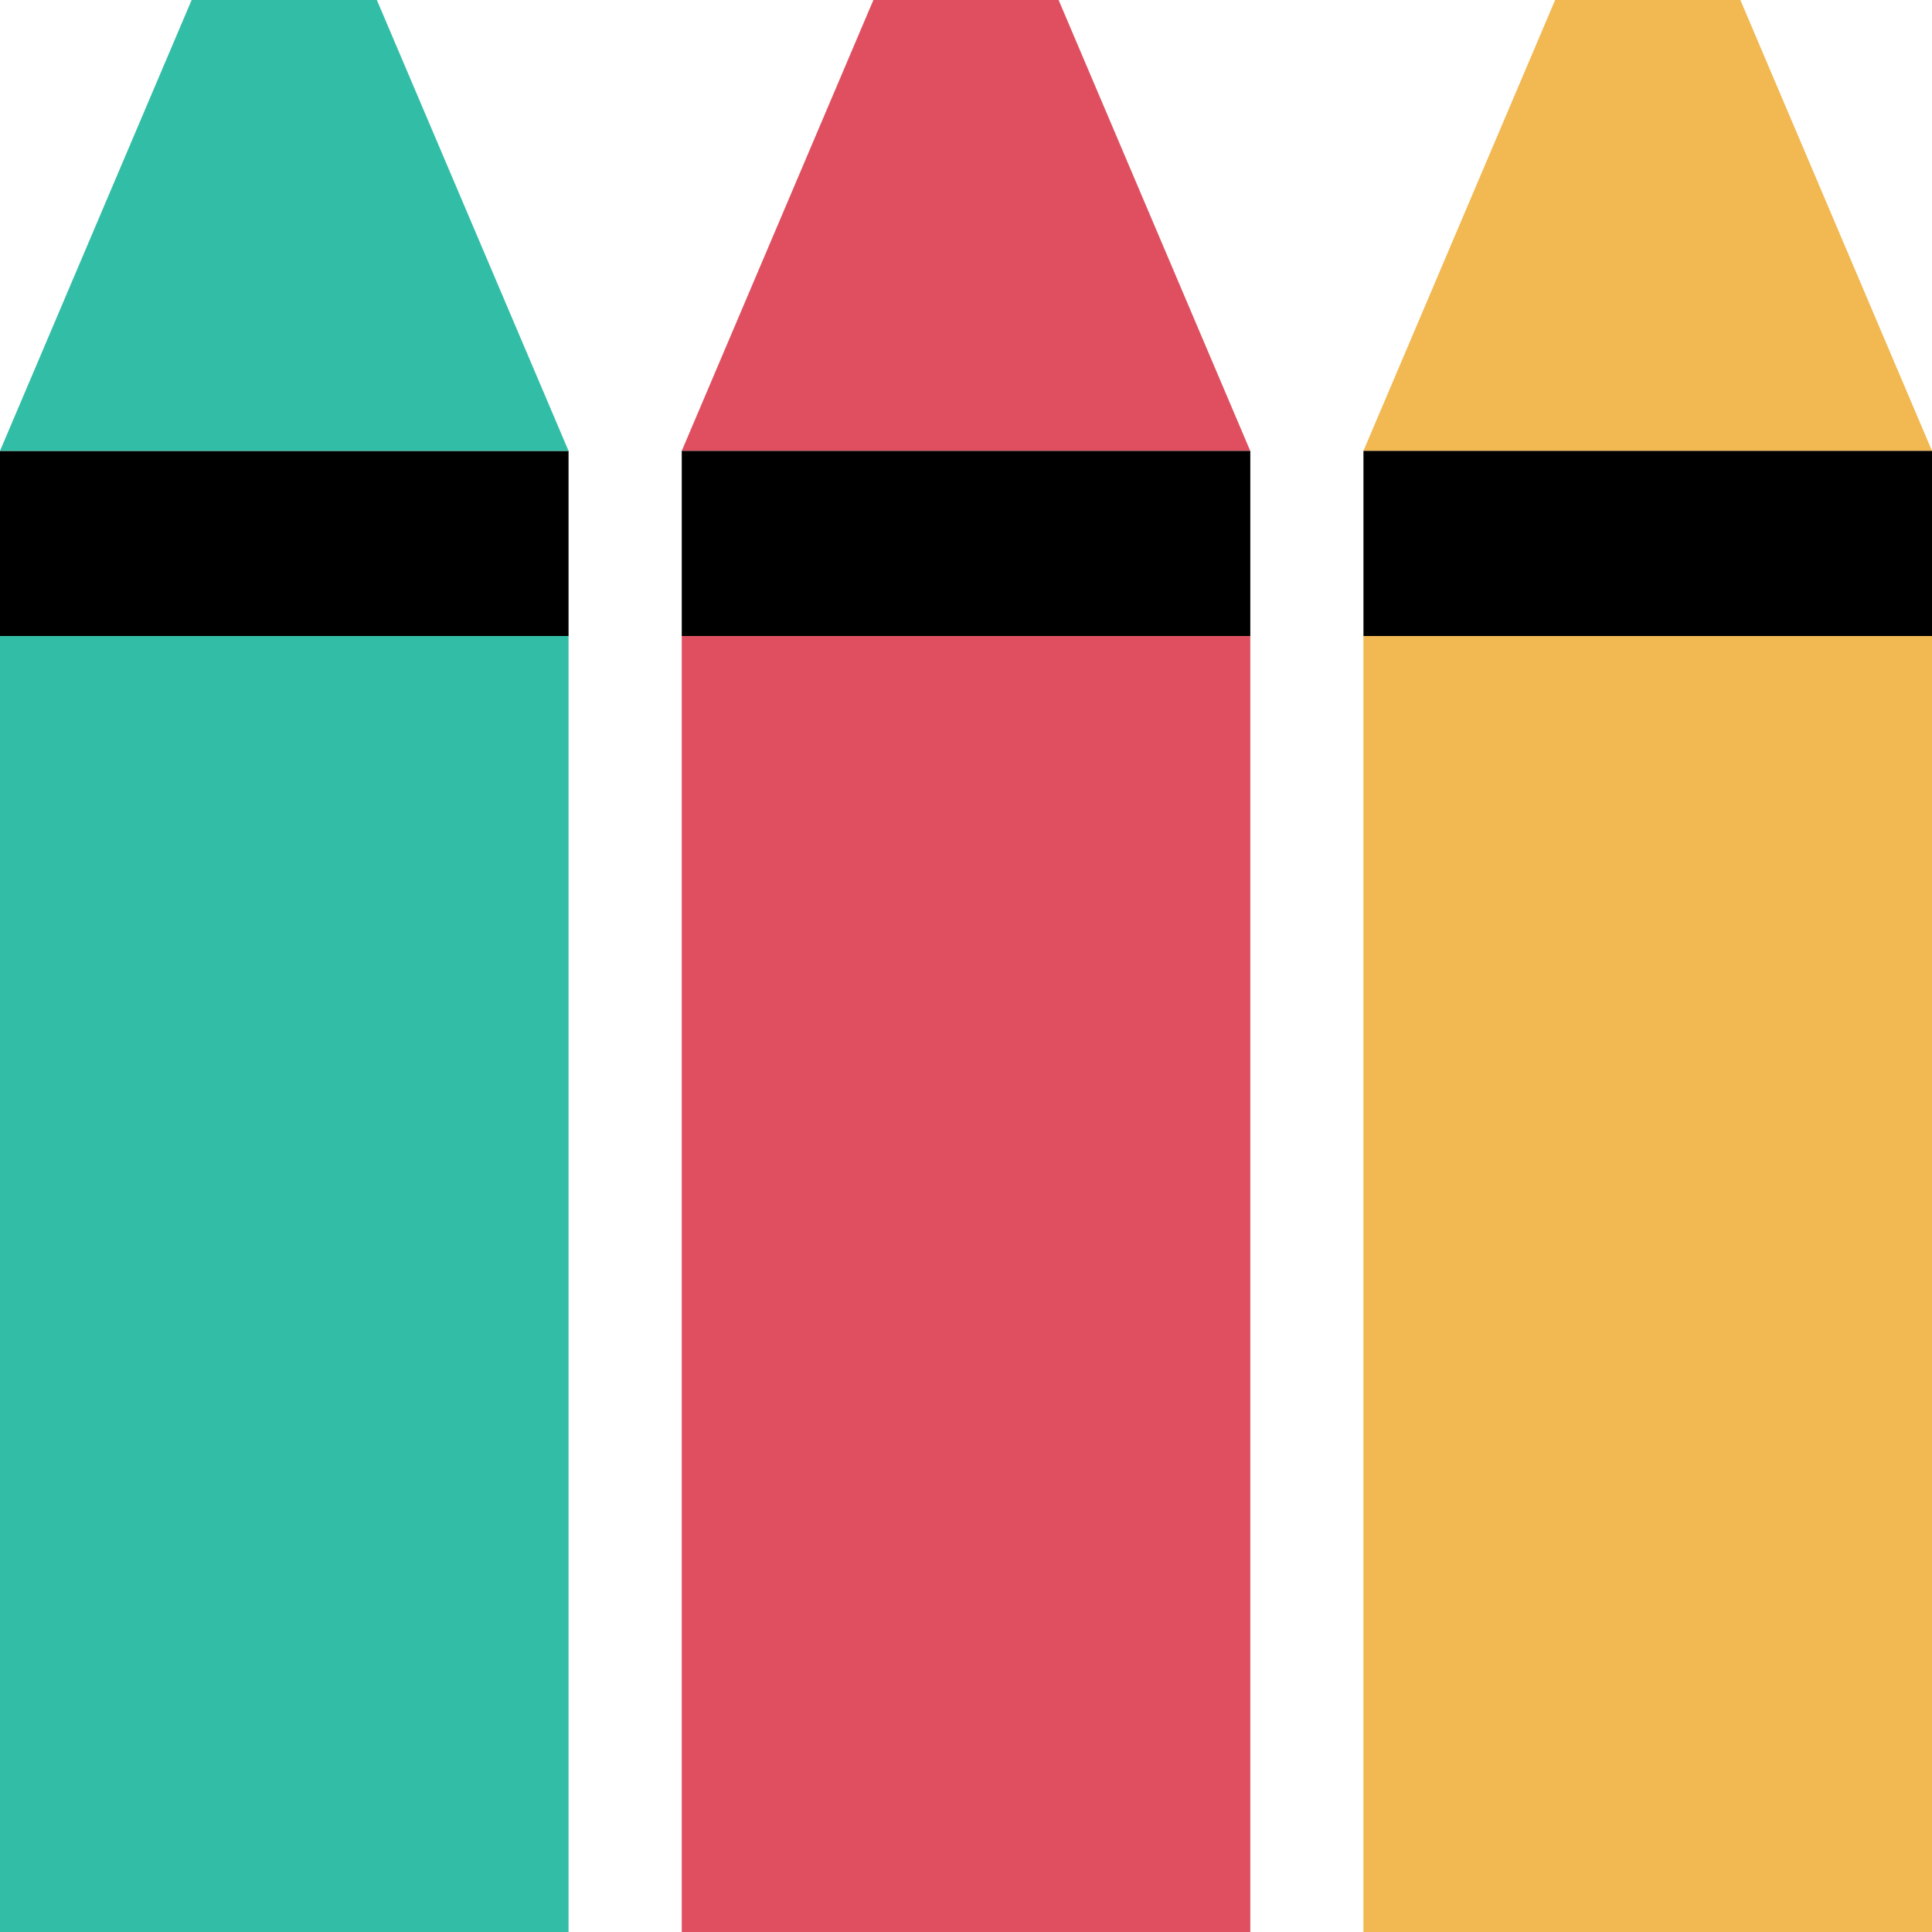
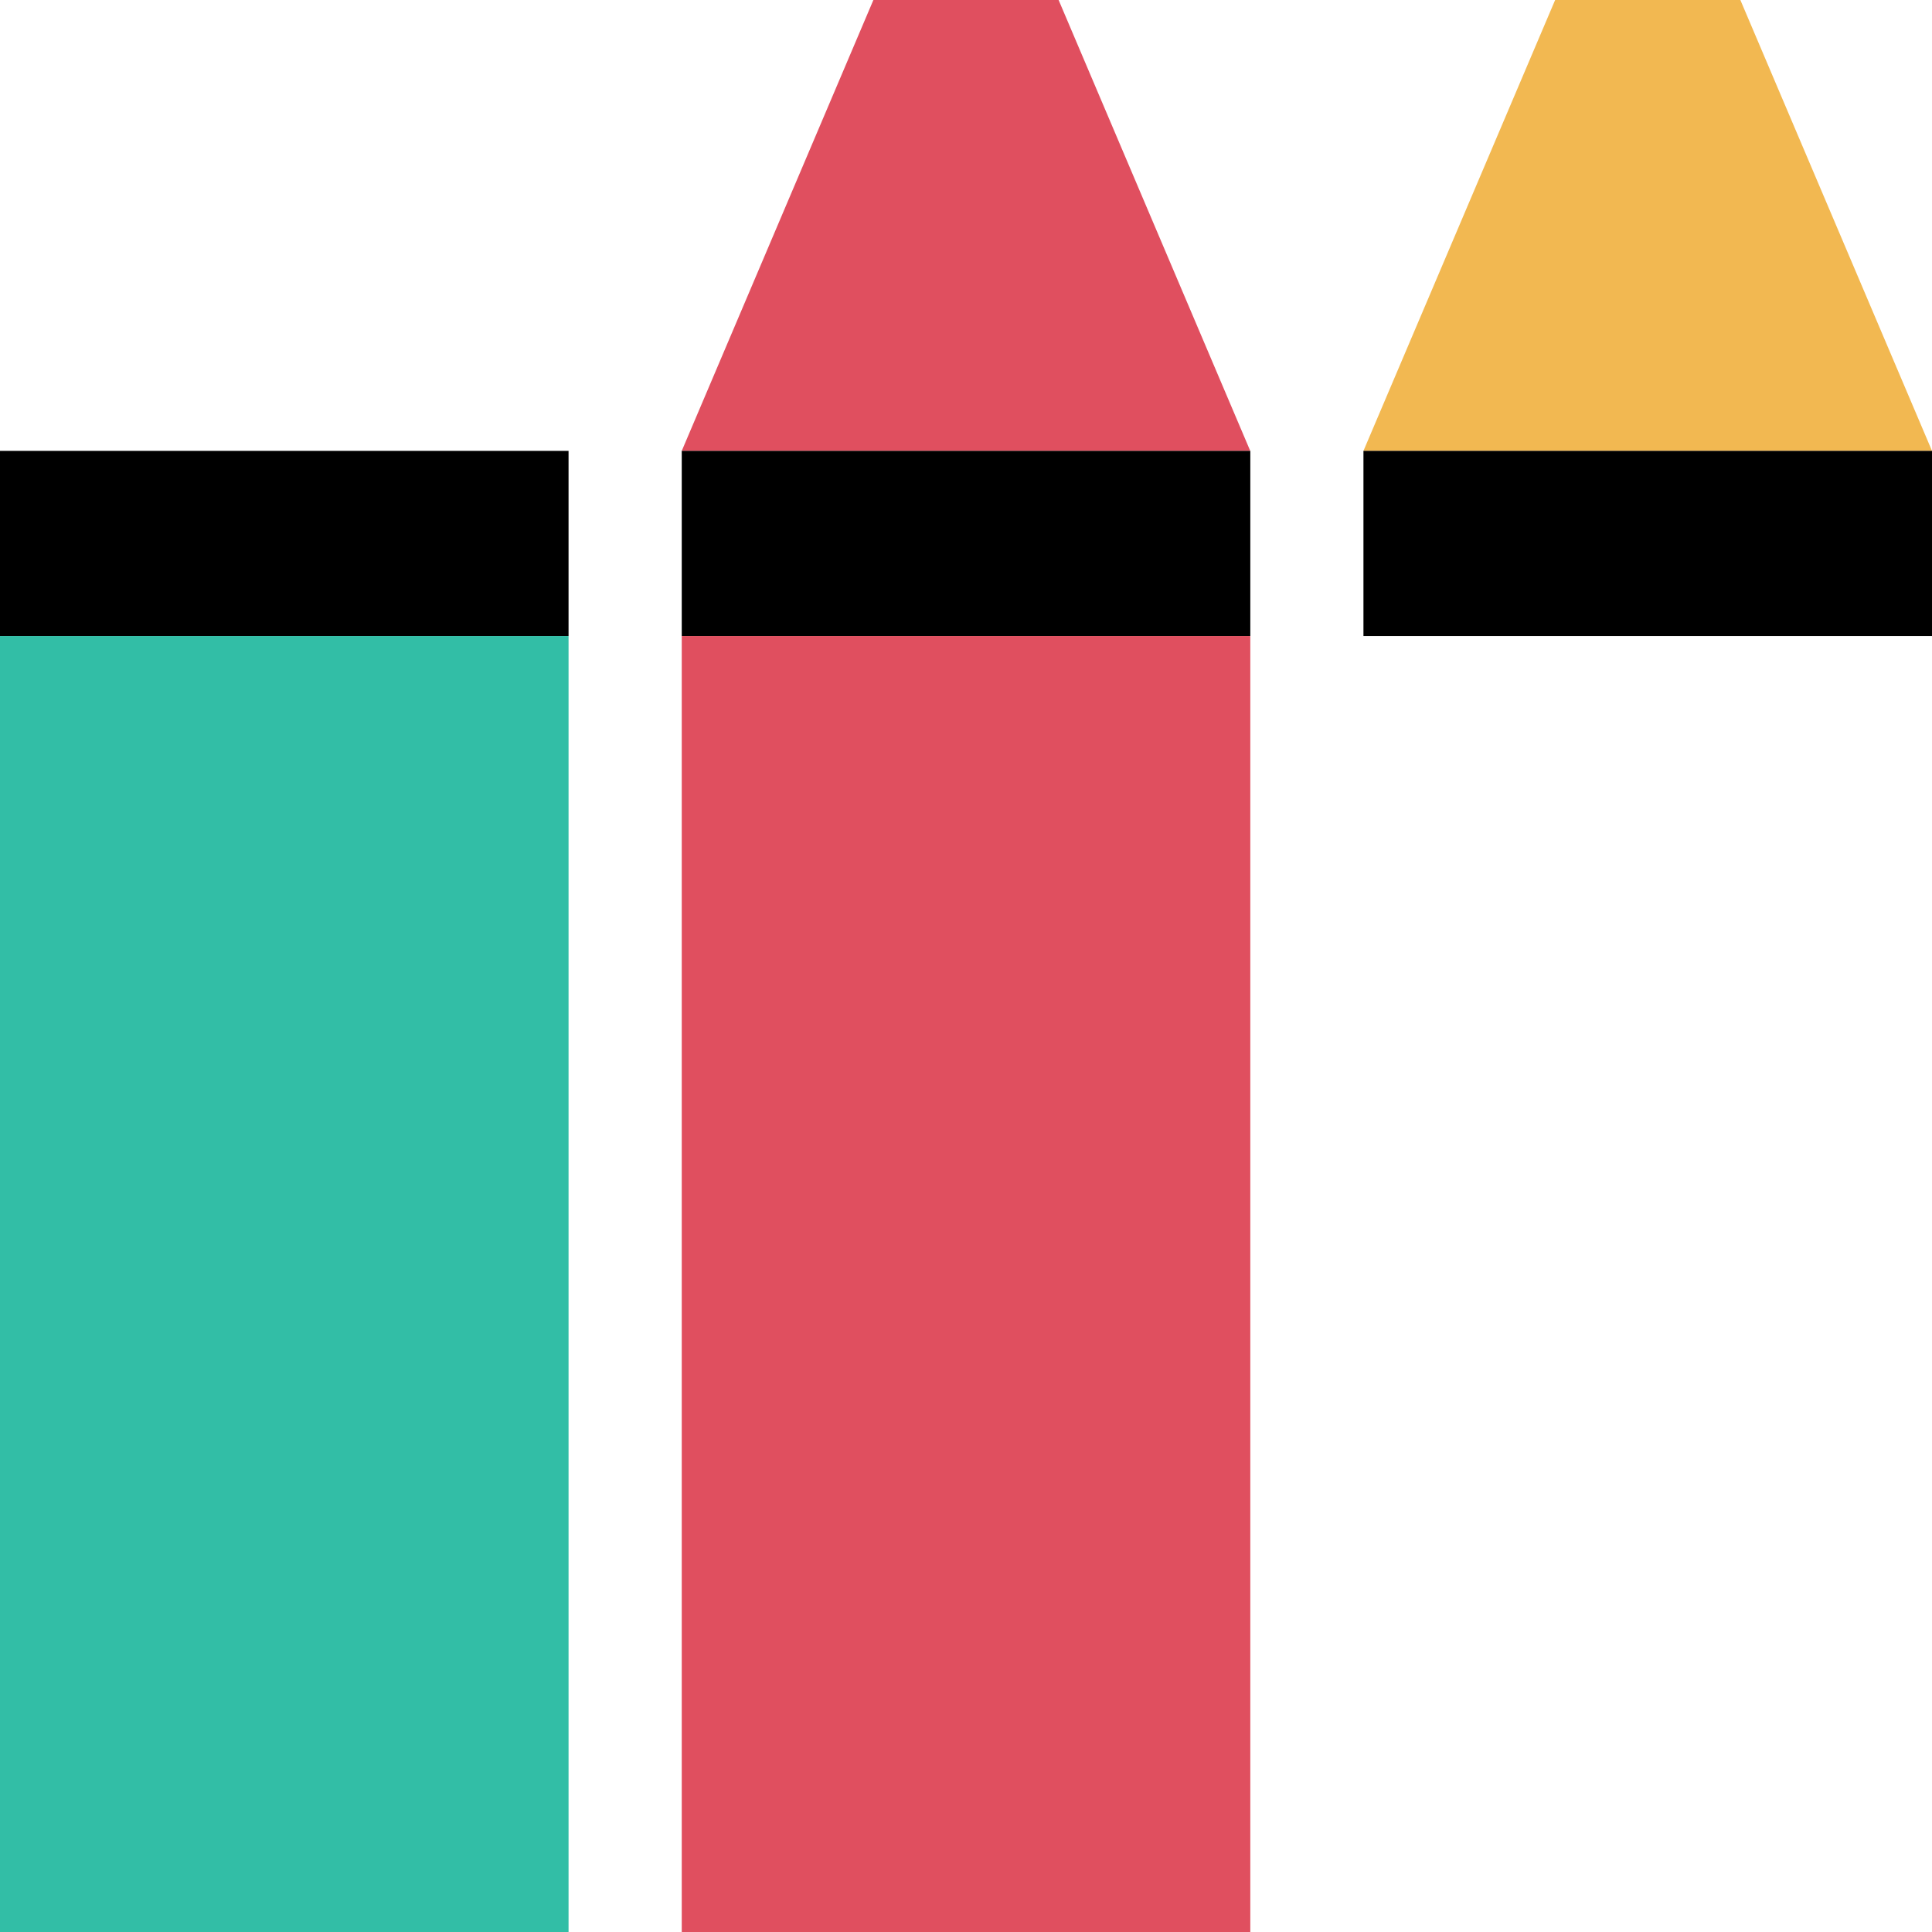
<svg xmlns="http://www.w3.org/2000/svg" version="1.1" id="Layer_1" viewBox="0 0 512 512" xml:space="preserve">
  <rect y="119.488" width="150.672" height="49.072" />
  <g>
    <rect y="168.56" style="fill:#32BEA6;" width="150.672" height="343.44" />
-     <polygon style="fill:#32BEA6;" points="0,119.488 50.784,0 99.872,0 150.672,119.488  " />
  </g>
  <polygon style="fill:#E04F5F;" points="180.672,119.488 231.456,0 280.544,0 331.328,119.488 " />
  <rect x="180.672" y="119.488" width="150.672" height="49.072" />
  <rect x="180.672" y="168.56" style="fill:#E04F5F;" width="150.672" height="343.44" />
  <polygon style="fill:#F2B851;" points="361.328,119.488 412.128,0 461.216,0 512,119.488 " />
  <rect x="361.328" y="119.488" width="150.672" height="49.072" />
-   <rect x="361.328" y="168.56" style="fill:#F2B851;" width="150.672" height="343.44" />
</svg>